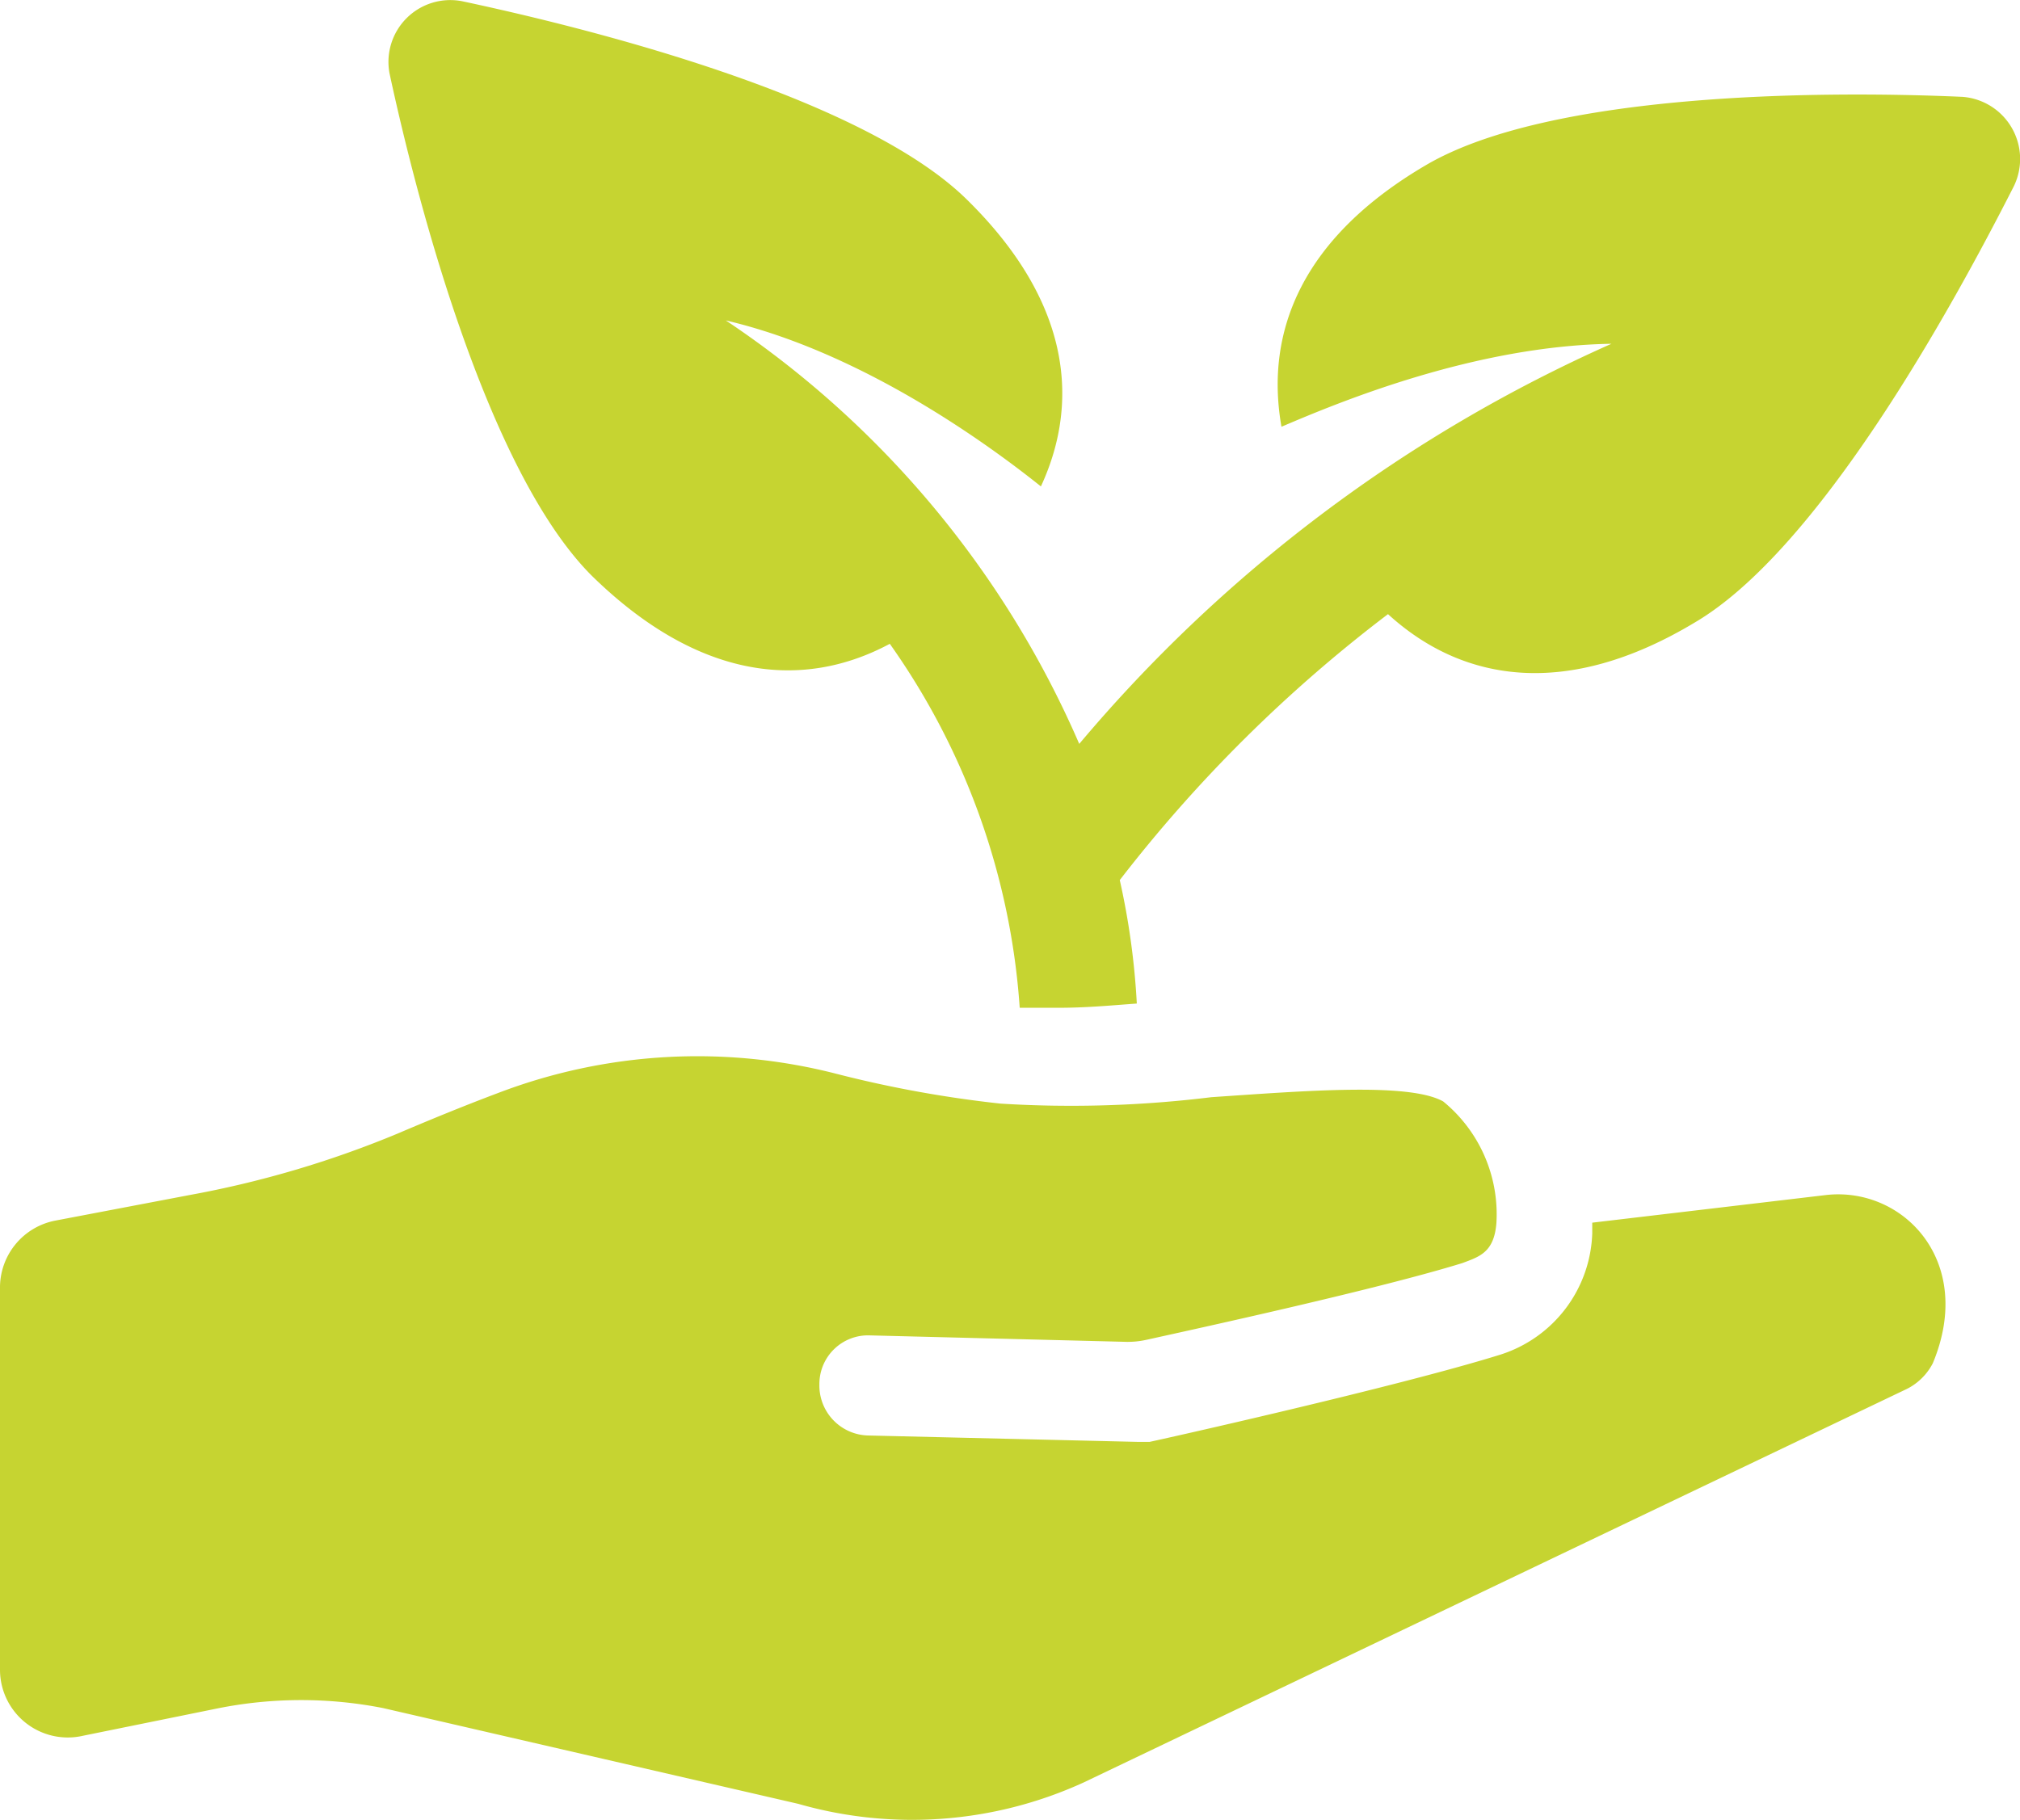
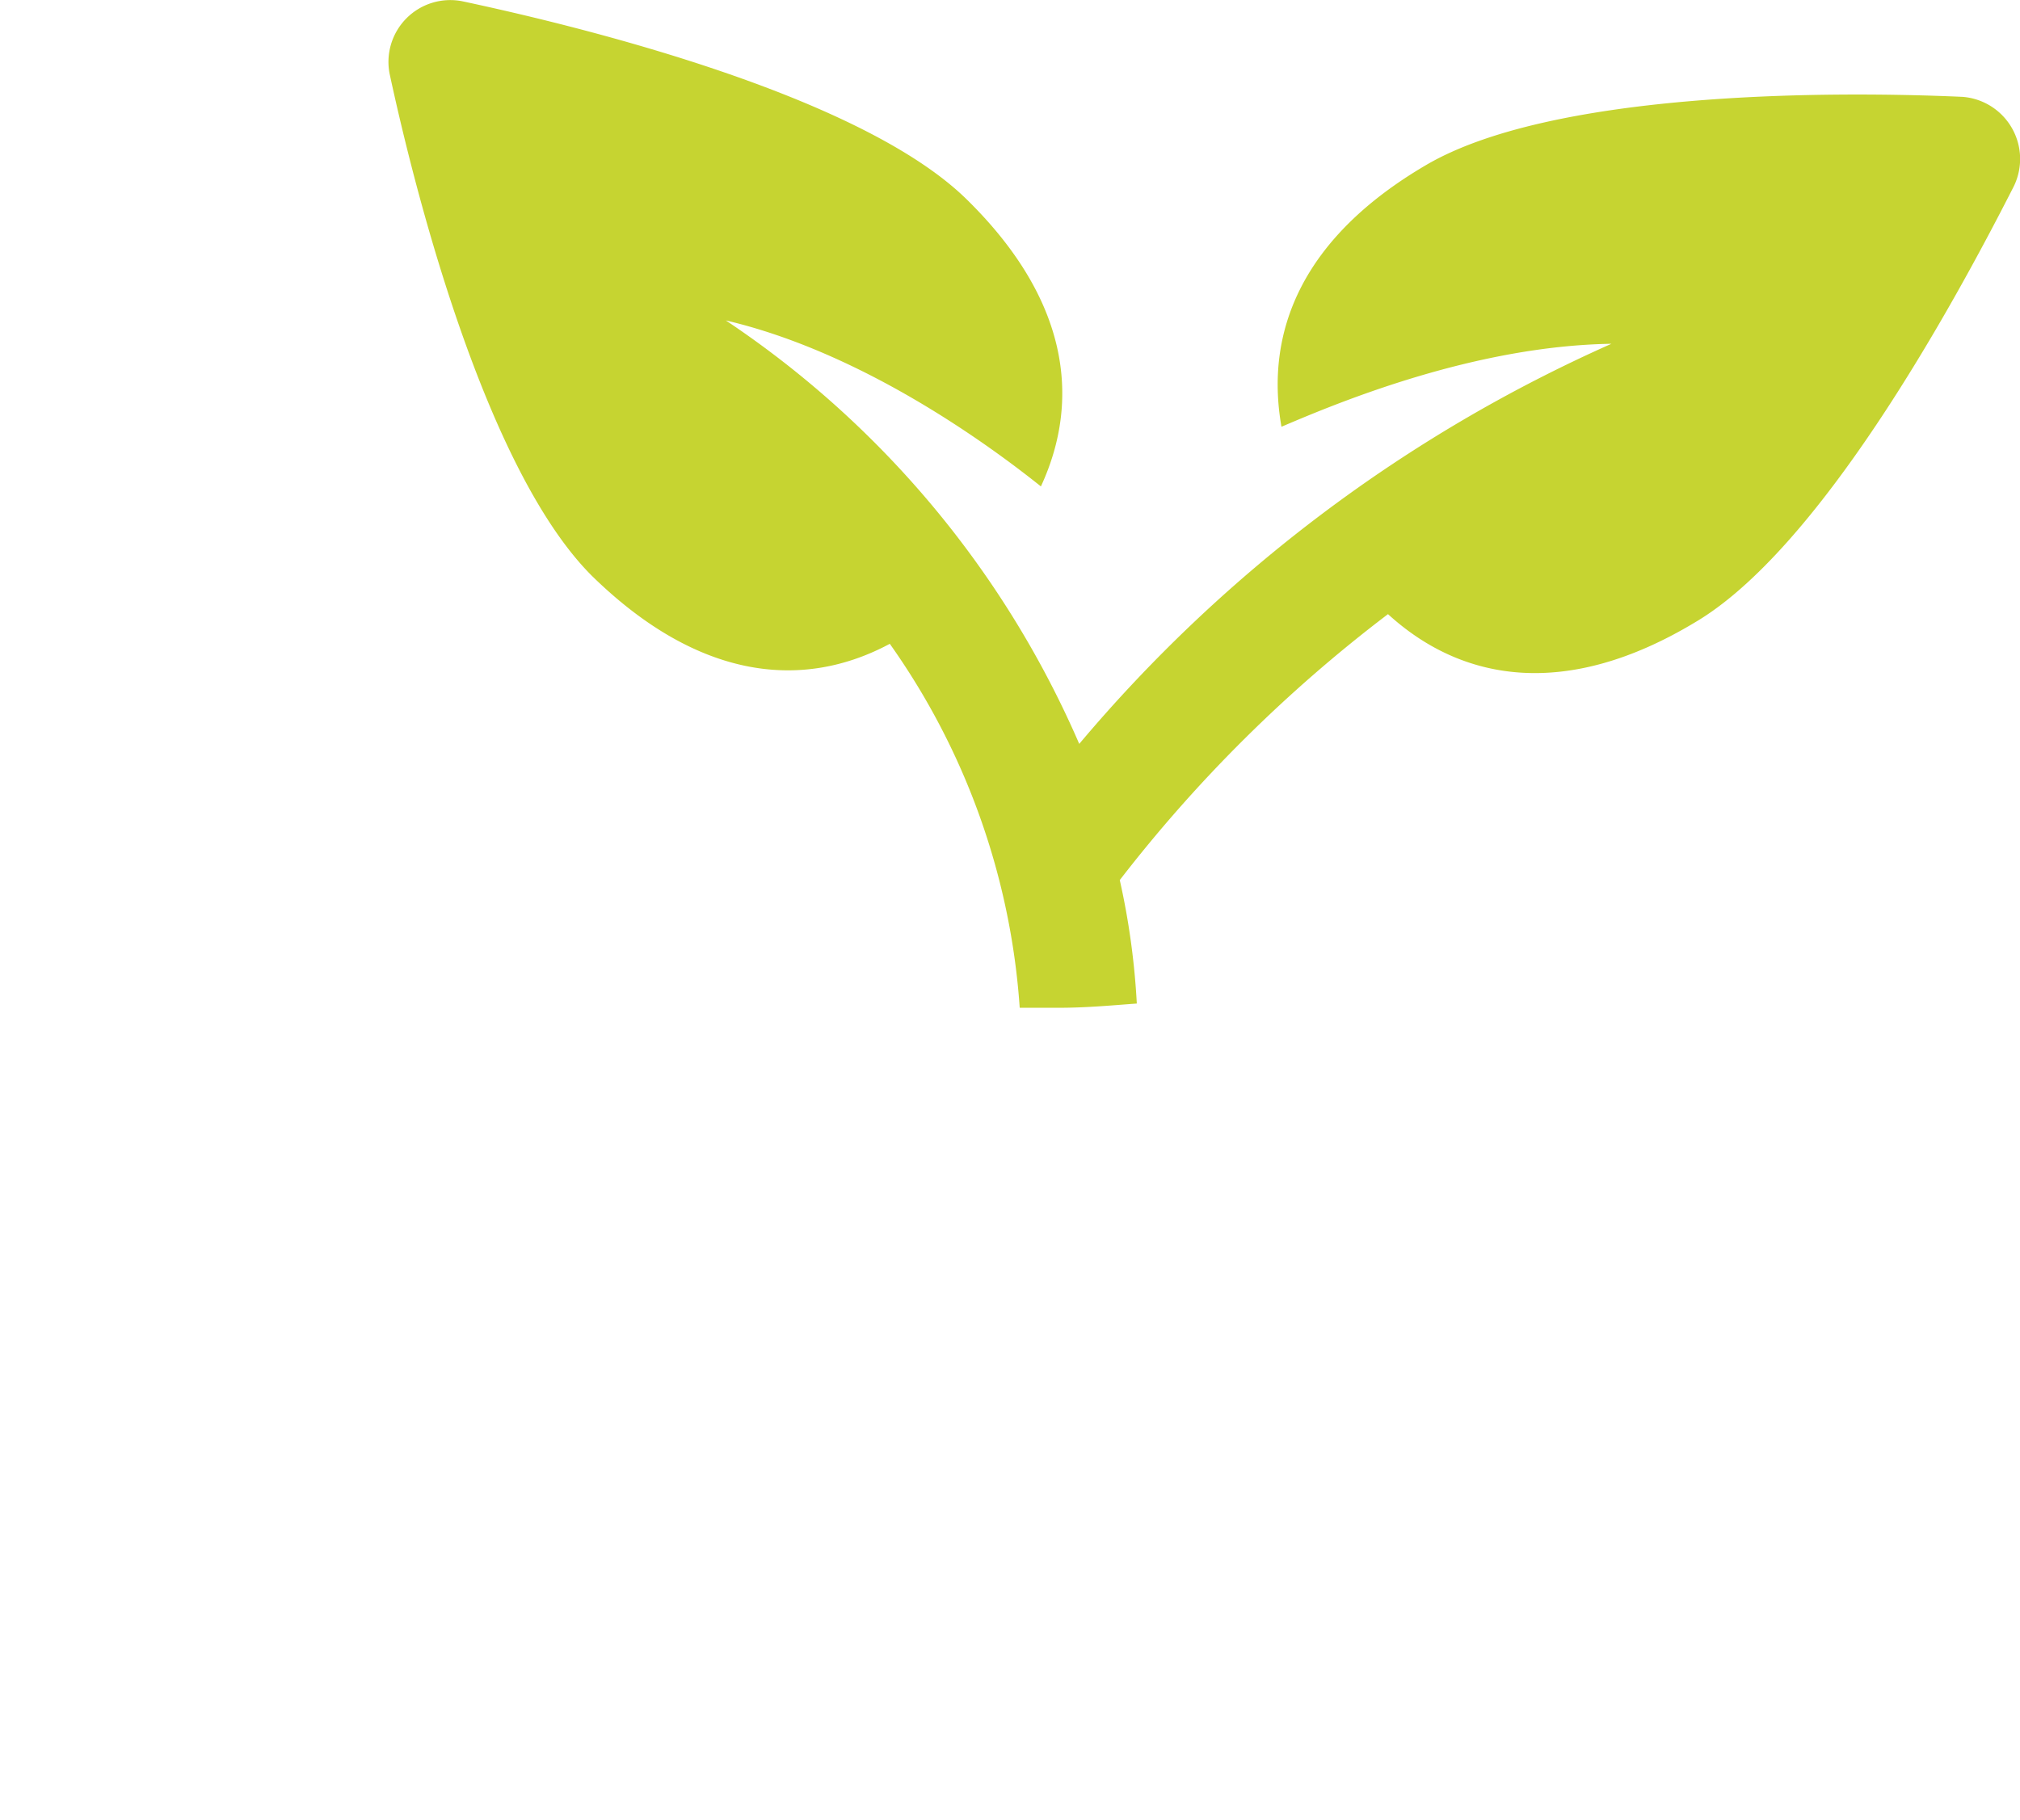
<svg xmlns="http://www.w3.org/2000/svg" width="69.971" height="63.052" viewBox="0 0 69.971 63.052">
  <g id="Environment_Icon" data-name="Environment Icon" transform="translate(-17.87 -22.595)">
    <g id="Group_24069" data-name="Group 24069" transform="translate(31.322 22.595)">
      <path id="Path_20881" data-name="Path 20881" d="M19.953,1.228c-4.939-.222-14.3-.147-18.582,2.359s-5.6,5.751-5.015,9.071c2.066-.885,6.712-2.8,11.43-2.875A51.3,51.3,0,0,0-10.649,23.646,33.759,33.759,0,0,0-22.891,8.974c4.718,1.105,9.071,4.277,10.914,5.751,1.4-3.023.959-6.489-2.58-9.954S-27.168-1.052-32.033-2.087A2.142,2.142,0,0,0-34.539.419c1.031,4.792,3.465,13.863,7.005,17.4,3.687,3.613,7.3,3.98,10.323,2.359a24.719,24.719,0,0,1,4.5,12.611h1.329c.959,0,1.768-.076,2.727-.147a25.885,25.885,0,0,0-.59-4.278A49.666,49.666,0,0,1,.046,19.15c2.582,2.359,6.193,2.951,10.618.295,4.277-2.506,8.849-10.768,11.059-15.117a2.159,2.159,0,0,0-1.771-3.1Z" transform="translate(34.581 2.128)" fill="#c6d431" />
    </g>
    <g id="Group_24070" data-name="Group 24070" transform="translate(17.87 59.212)">
-       <path id="Path_20882" data-name="Path 20882" d="M23.147,1.751l-8.11.959v.369a4.566,4.566,0,0,1-3.171,4.2C8.325,8.387.066,10.231-.3,10.306H-.67l-9.364-.222a1.731,1.731,0,0,1-1.7-1.768,1.686,1.686,0,0,1,1.768-1.7l8.774.221a3.029,3.029,0,0,0,.812-.074C1.613,6.323,7.66,5,10.538,4.11c.59-.222,1.105-.369,1.18-1.4a5.048,5.048,0,0,0-1.844-4.2c-1.18-.662-4.792-.367-8.035-.147a39.677,39.677,0,0,1-7.3.222,40.305,40.305,0,0,1-5.677-1.031,19.344,19.344,0,0,0-11.722.662c-1.181.443-2.435.959-3.466,1.4a35.178,35.178,0,0,1-7.226,2.137l-4.647.885a2.363,2.363,0,0,0-1.918,2.287V18.2a2.348,2.348,0,0,0,2.875,2.287l4.718-.959a14.7,14.7,0,0,1,5.677,0l14.381,3.318a14.286,14.286,0,0,0,9.88-.738L25.95,8.463a2.047,2.047,0,0,0,.885-.885C28.309,4.038,25.8,1.458,23.147,1.751Z" transform="translate(40.117 3.035)" fill="#c6d431" />
-     </g>
+       </g>
  </g>
</svg>